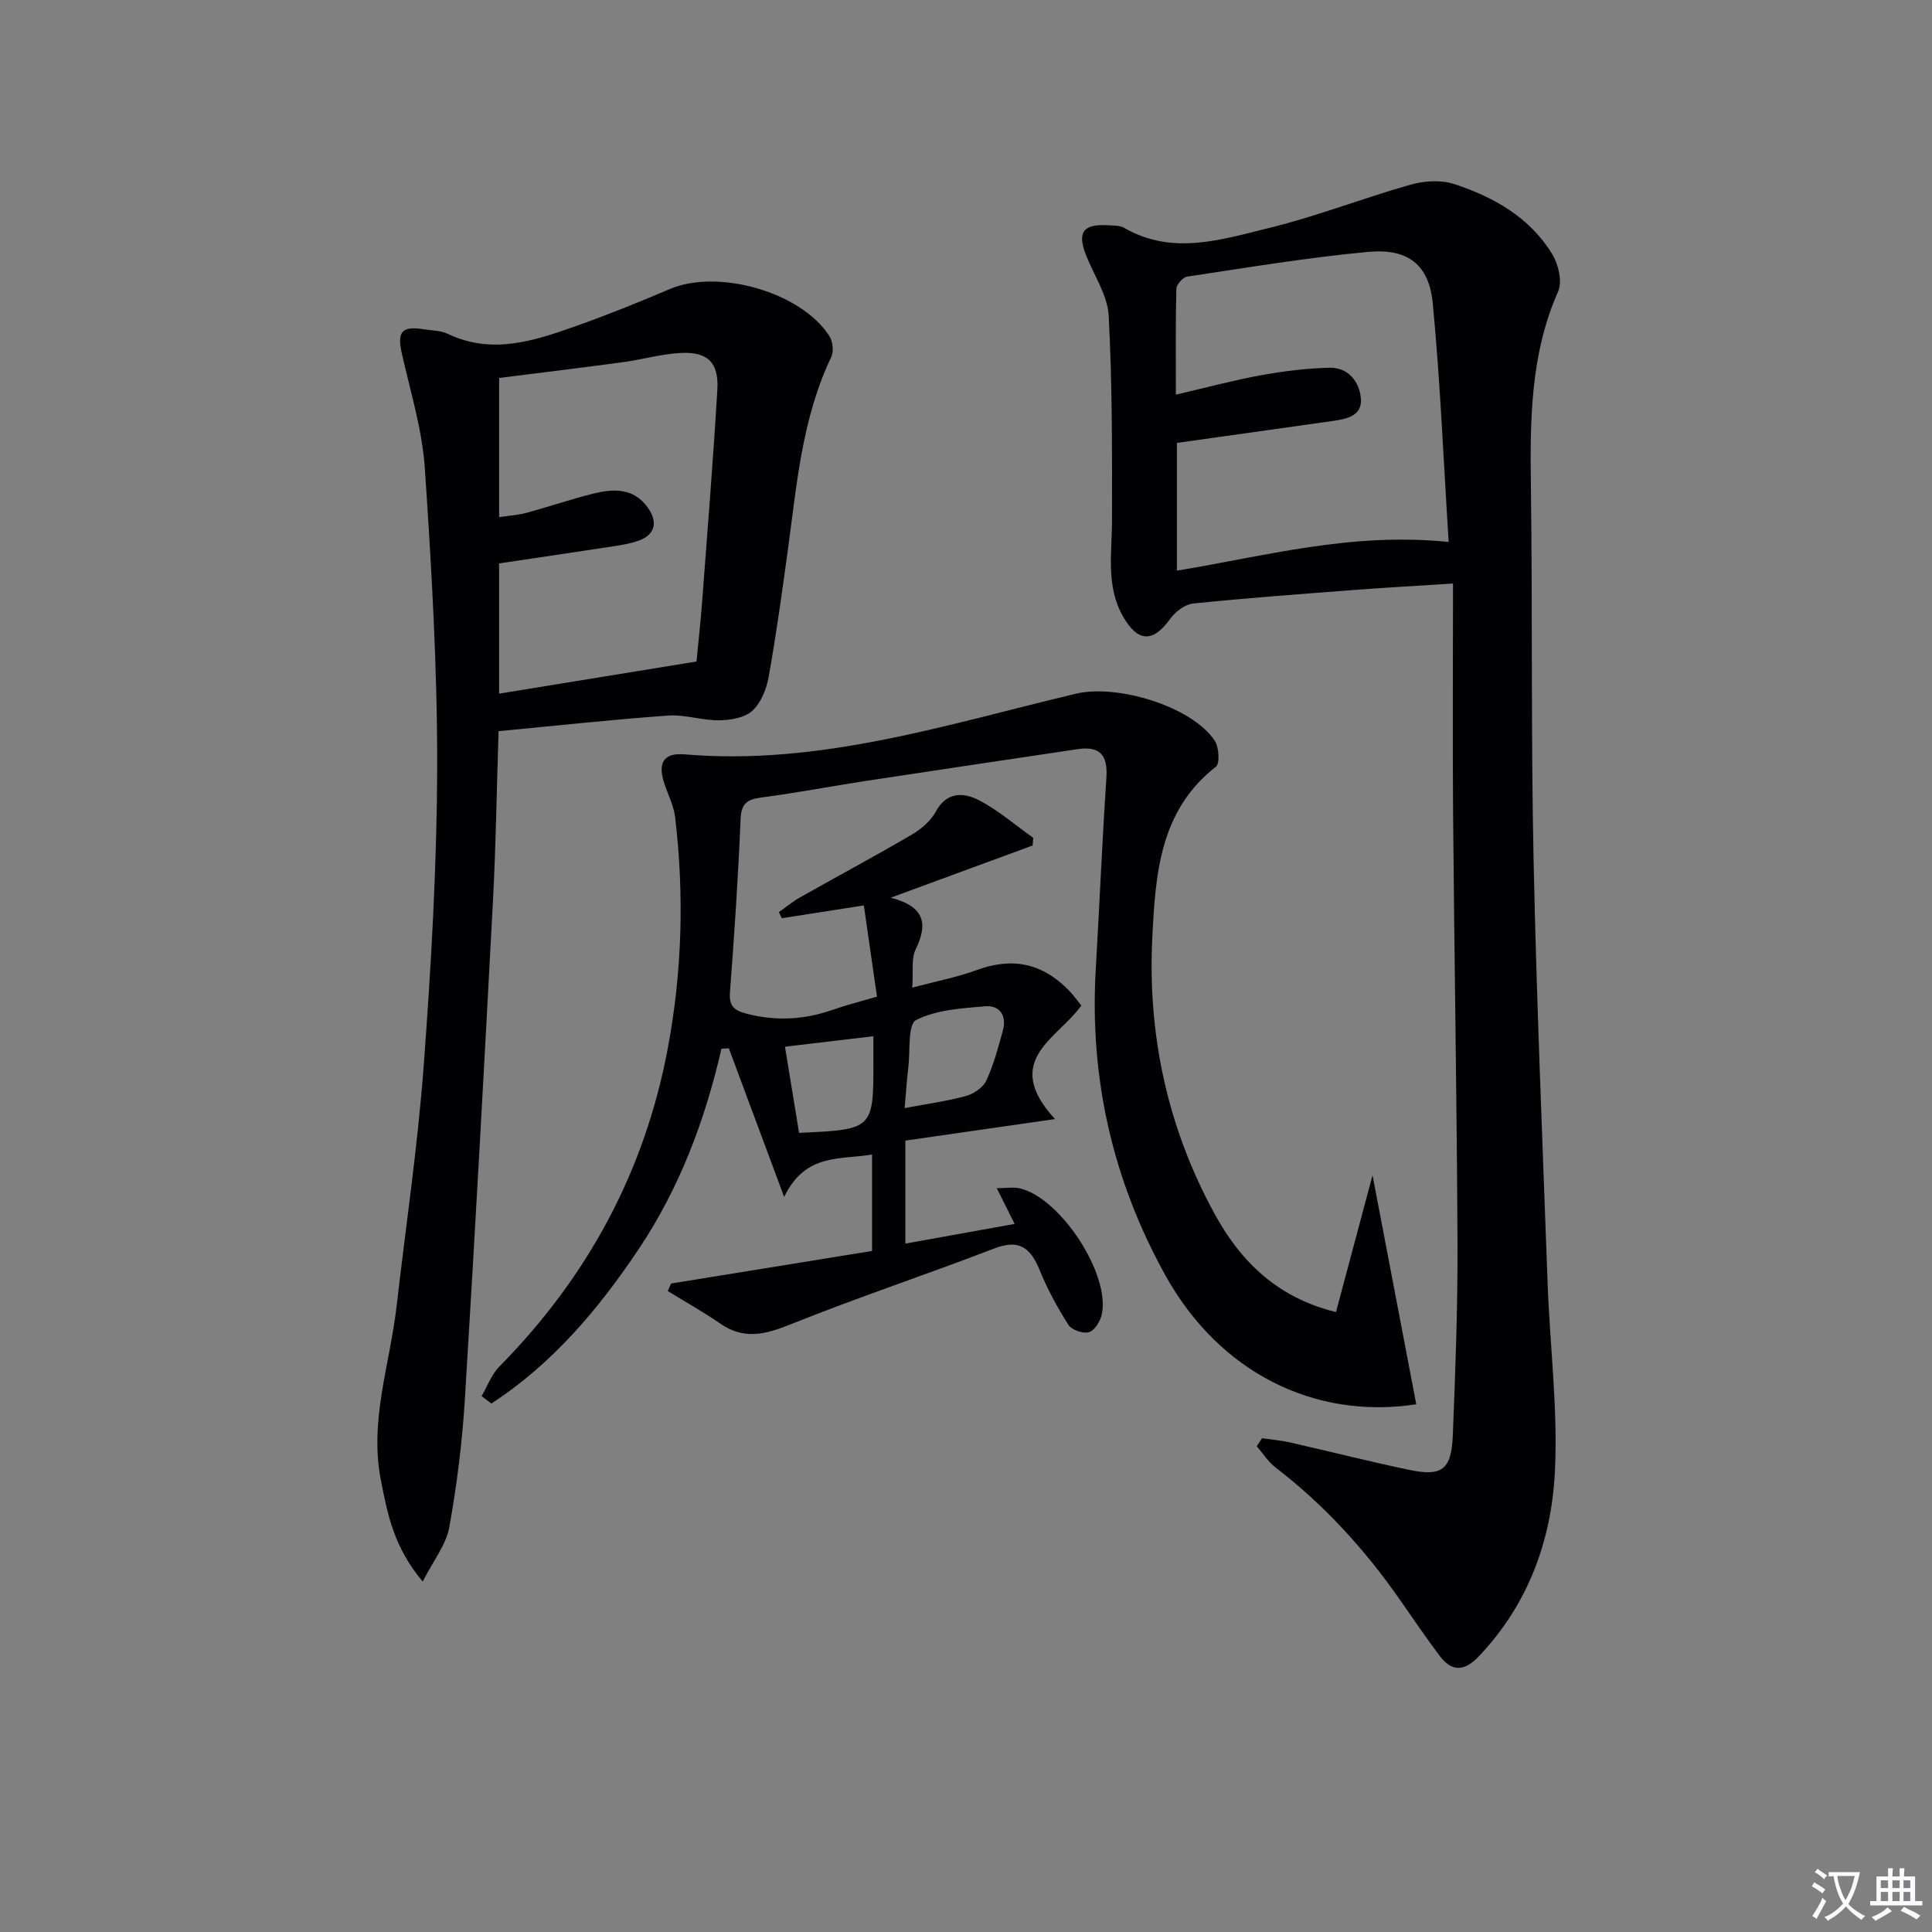
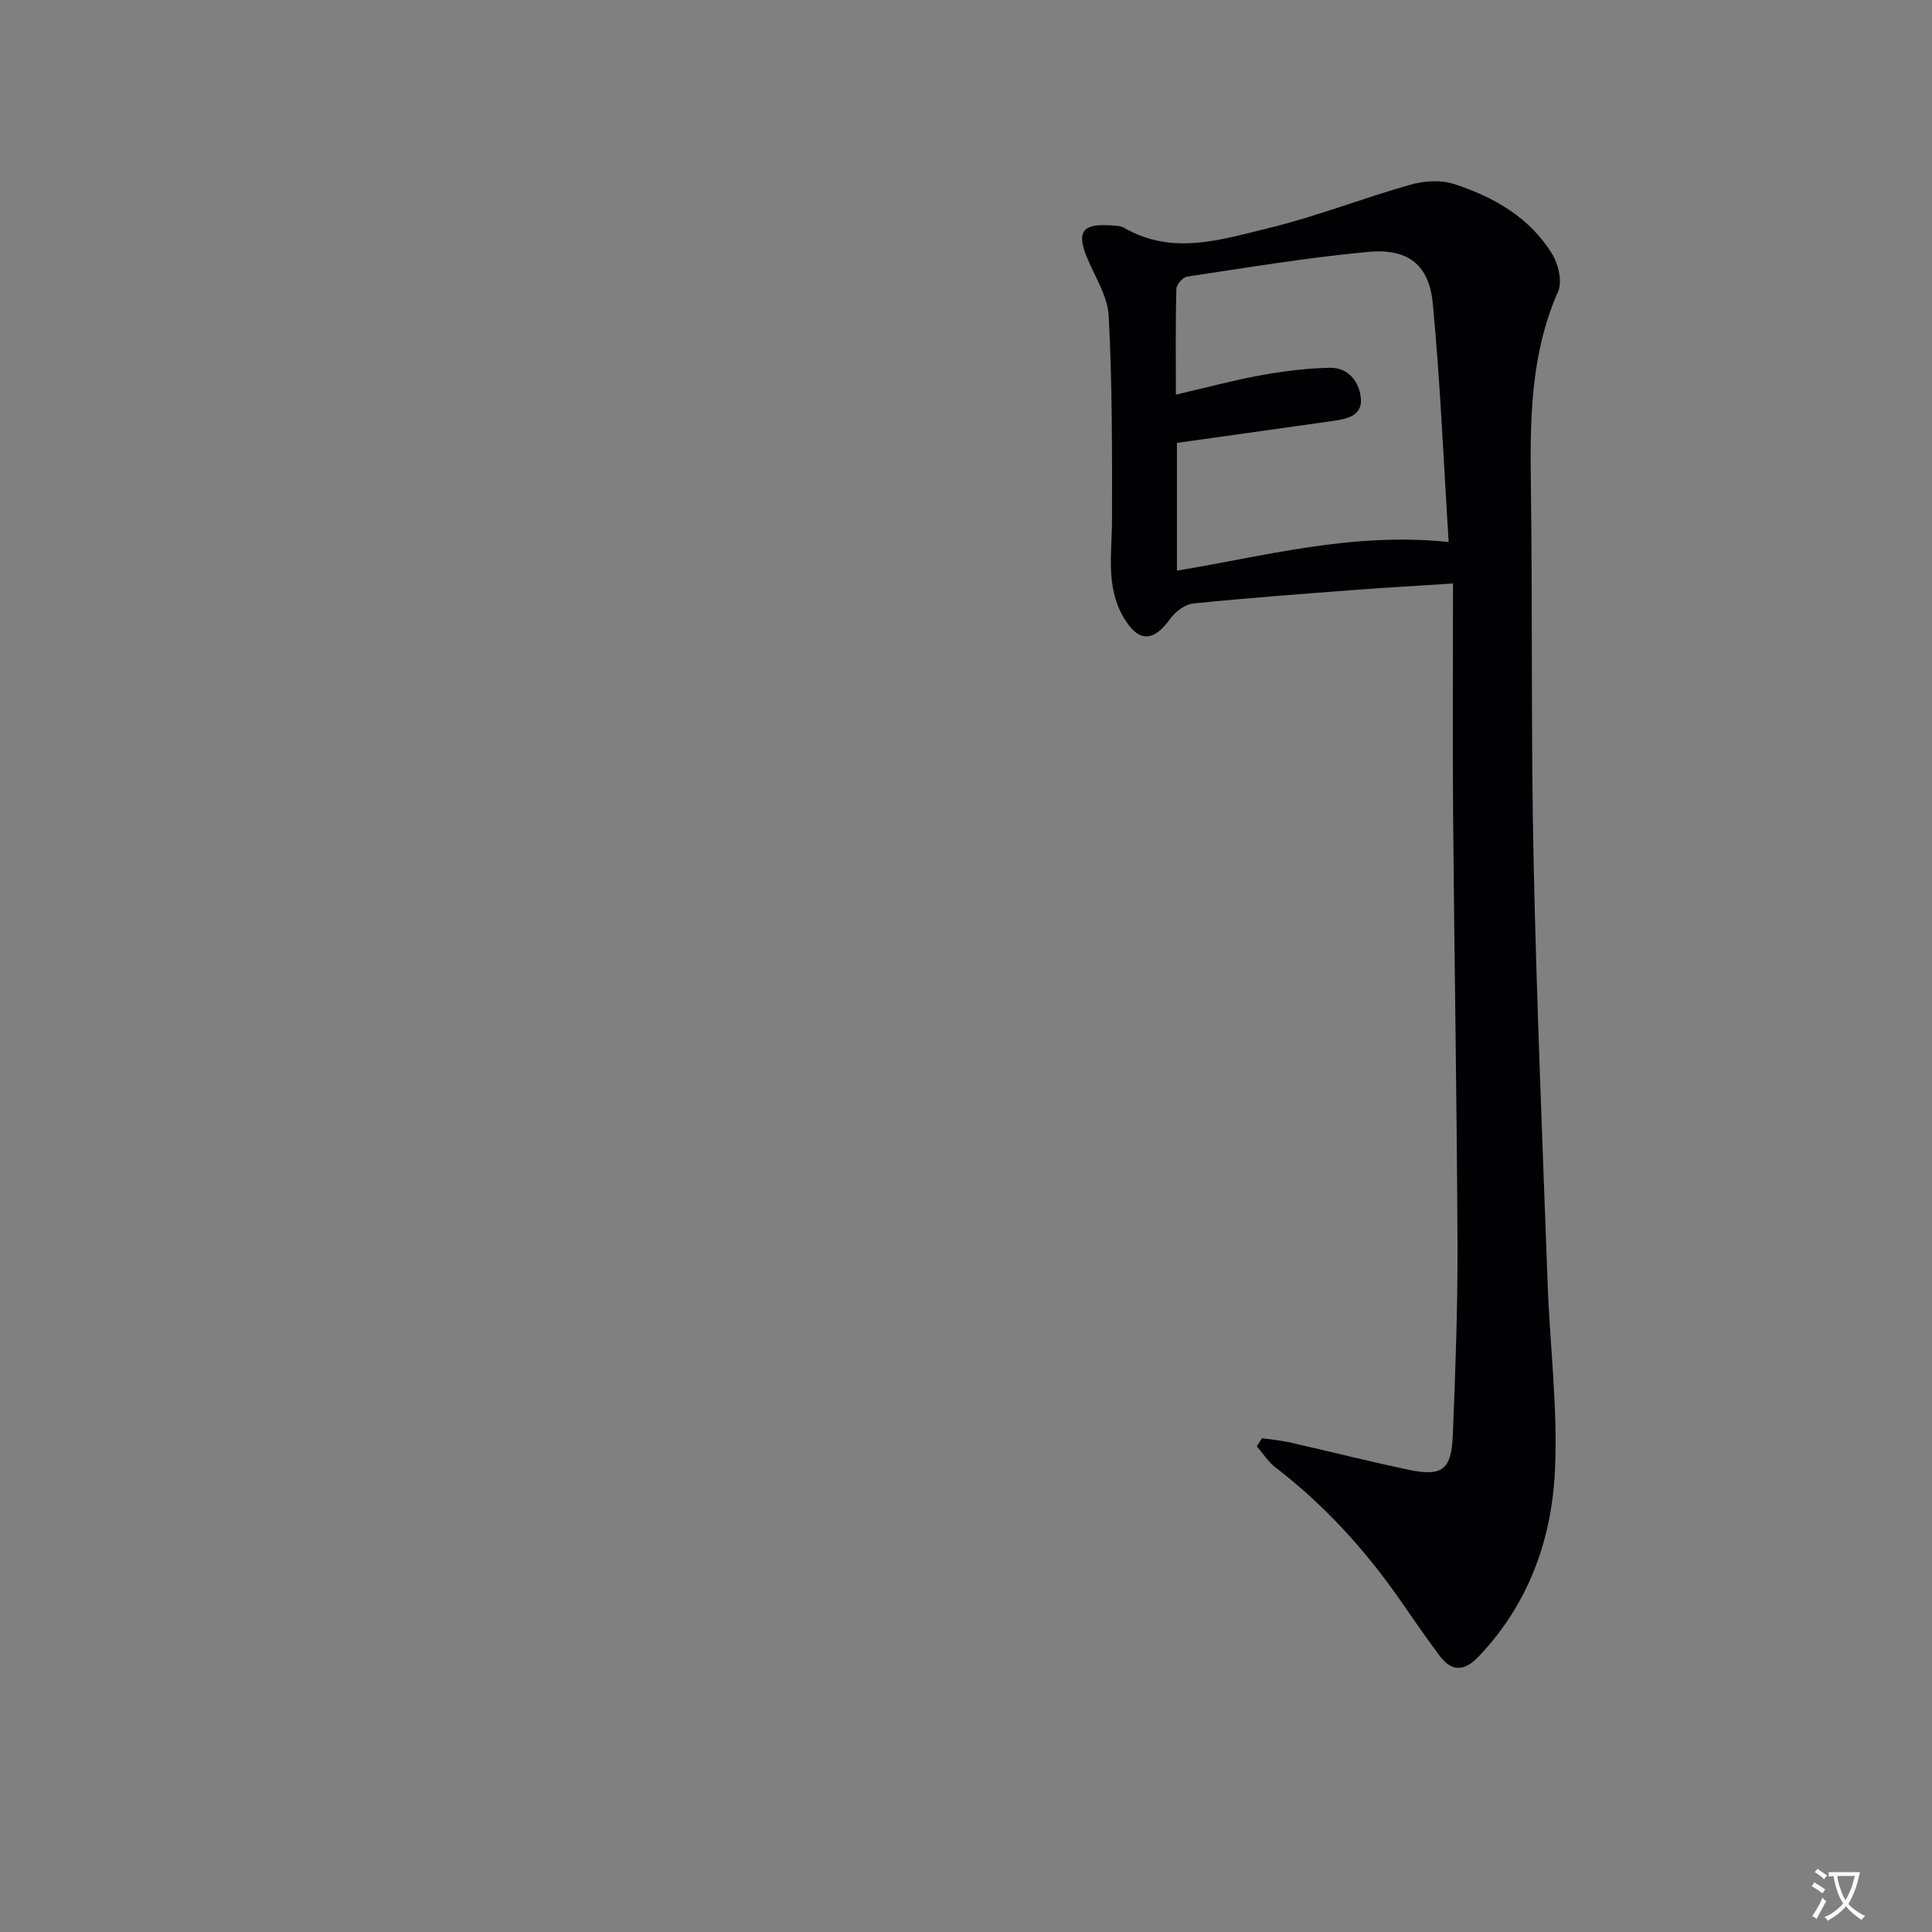
<svg xmlns="http://www.w3.org/2000/svg" enable-background="new 0 0 400 400" viewBox="0 0 400 400">
  <rect x="0" y="0" width="400" height="400" fill="#808080" stroke="none" />
  <path d="m377.9 391.2c-.2.3-.4.5-.6.8-.7-.6-1.4-1-2.2-1.5.2-.3.4-.5.5-.8.6.4 1.4.8 2.3 1.5zm-1.8 6.1c-.2-.2-.5-.4-.9-.6.4-.6.8-1.2 1.2-1.9s.7-1.3.9-1.9c.3.3.5.5.8.7-.7 1.3-1.4 2.6-2 3.7zm2.2-9c-.3.3-.5.5-.6.8-.6-.6-1.3-1.1-2-1.5.3-.3.5-.5.6-.7.6.5 1.3.9 2 1.4zm.3.2v-.9h2 4.5c-.3 1.3-.6 2.5-1 3.6s-.9 2.1-1.4 3c.4.5 1 1 1.6 1.4s1.2.8 1.9 1.1c-.3.2-.5.4-.8.8-.4-.3-1-.7-1.6-1.2s-1.2-1.1-1.6-1.6c-.5.6-1.1 1.1-1.7 1.6s-1.4.9-2.1 1.4c-.1-.3-.3-.5-.7-.8.6-.2 1.2-.5 1.9-1s1.4-1.1 2-1.8c-.5-.8-.9-1.6-1.2-2.5s-.6-2-.8-3.2c-.4.1-.7.1-1 .1zm2.5 2.7c.3 1 .7 1.7 1 2.2.3-.5.6-1.1 1-2s.6-1.9.9-3h-3.2-.4c.1.9.3 1.8.7 2.8z" fill="#fbfafc" />
-   <path d="m396.5 388.5v1.5 3.6h1.5v.9c-.4 0-1 0-1.7 0h-7.9c-.5 0-.9 0-1.2 0v-.9h1.3v-3.5c0-.7 0-1.2 0-1.6h2.4c0-.8 0-1.4 0-1.7h1c0 .3-.1.8-.1 1.7h1.5c0-.8 0-1.4 0-1.7h1c0 .3-.1.9-.1 1.7zm-8.2 9.2c-.2-.3-.5-.5-.8-.8.8-.3 1.4-.6 1.9-.9s1-.7 1.4-1.1c.3.3.6.5.9.8-1.6 1-2.8 1.6-3.4 2zm2.6-6.8v-1.6h-1.5v1.6zm0 2.7v-1.9h-1.5v1.9zm2.4-2.7v-1.6h-1.5v1.6zm0 2.7v-1.9h-1.5v1.9zm.2 2 .7-.8c.4.2.9.5 1.6.8s1.3.7 1.8 1c-.3.3-.5.5-.8.8-.4-.3-1.5-1-3.3-1.8zm2-4.7v-1.6h-1.4v1.6zm0 2.7v-1.9h-1.4v1.9z" fill="#fbfafc" />
  <g fill="#010103">
    <path d="m261.29 297.77c1.9.28 3.82.43 5.69.85 8.25 1.87 16.45 3.95 24.73 5.69 6.86 1.44 8.79 0 9.08-7.18.53-13.13 1.02-26.28.97-39.42-.13-29.63-.66-59.26-.91-88.89-.13-15.77-.02-31.53-.02-48.01-7.7.5-14.12.85-20.52 1.34-11.1.85-22.21 1.66-33.28 2.8-1.71.18-3.7 1.7-4.76 3.18-3.51 4.9-6.65 4.9-9.72-.43-3.64-6.32-2.33-13.2-2.32-19.99.02-14.12.06-28.26-.69-42.35-.23-4.23-3.04-8.33-4.67-12.48-1.89-4.78-.64-6.54 4.46-6.24 1.16.07 2.49 0 3.43.54 9.96 5.76 20.06 2.44 29.87.05 9.95-2.42 19.55-6.21 29.42-9 2.83-.8 6.3-1.02 9.03-.12 8.18 2.68 15.64 6.89 20.28 14.49 1.29 2.11 2.14 5.7 1.23 7.75-5.78 13.08-5.82 26.77-5.63 40.64.34 25.65.01 51.31.55 76.96.62 29.27 1.85 58.52 2.91 87.78.47 12.96 2.14 25.96 1.51 38.86-.7 14.3-5.51 27.58-15.77 38.35-3.04 3.19-5.61 3.2-8.15-.19-2.79-3.72-5.41-7.56-8.06-11.38-7.27-10.45-15.73-19.77-25.86-27.54-1.52-1.17-2.6-2.92-3.89-4.4.35-.54.72-1.1 1.09-1.66zm38.64-185.56c-1.08-17-1.74-33.24-3.29-49.39-.77-8.04-5.15-11.44-13.39-10.67-12.54 1.17-24.99 3.25-37.46 5.12-.88.13-2.21 1.63-2.24 2.52-.18 7.11-.1 14.22-.1 21.92 6.32-1.47 11.9-2.98 17.56-4.01 4.7-.85 9.49-1.46 14.26-1.56 3.91-.09 6.21 2.93 6.49 6.4.29 3.61-3.03 4.23-5.91 4.63-10.64 1.5-21.28 3-32.18 4.53v26.44c18.22-2.97 35.97-8 56.26-5.93z" />
-     <path d="m138.95 265.74c13.81-2.24 27.61-4.47 41.6-6.74 0-6.76 0-13.04 0-19.98-6.57 1.17-13.76-.39-18.2 8.79-4.22-11.34-7.84-21.05-11.45-30.77-.51.03-1.02.06-1.53.09-3.4 14.79-8.66 28.79-17.08 41.4-8.36 12.51-17.92 23.84-30.55 32.05-.68-.51-1.36-1.02-2.03-1.53 1.2-2.06 2.05-4.47 3.67-6.11 18.26-18.52 30.11-40.35 34.9-66.01 2.96-15.83 3.38-31.71 1.51-47.66-.28-2.42-1.48-4.73-2.26-7.09-1.4-4.24-.13-6.37 4.21-6 28.06 2.4 54.4-6.24 81.08-12.57 8.41-1.99 23.84 2.56 28.65 9.7.91 1.34 1.13 4.77.26 5.44-11.68 9.1-12.5 22.36-13.15 35.24-1.03 20.28 3.17 39.69 13.03 57.58 5.38 9.76 13 17.15 24.99 20.08 2.45-9.18 4.86-18.19 7.57-28.32 3.17 16.63 6.11 32.02 9.05 47.41-21.04 3.24-40.76-6.56-51.93-26.68-10.9-19.64-15.73-40.78-14.43-63.27.77-13.27 1.33-26.56 2.21-39.82.31-4.62-1.34-6.55-5.92-5.87-14.6 2.18-29.2 4.34-43.8 6.57-7.22 1.1-14.4 2.49-21.63 3.43-2.96.39-4.26 1.16-4.39 4.5-.49 11.95-1.29 23.89-2.2 35.82-.21 2.81.8 3.75 3.32 4.42 6.16 1.64 12.12 1.29 18.08-.81 2.64-.93 5.37-1.61 9.04-2.69-.92-6.37-1.82-12.63-2.72-18.88-6.37.99-11.68 1.82-16.99 2.65-.2-.42-.4-.84-.6-1.27 1.47-1.03 2.87-2.19 4.42-3.07 7.67-4.33 15.43-8.48 23.03-12.93 1.95-1.14 3.96-2.82 5-4.75 2.25-4.2 5.76-4.05 8.88-2.46 4.05 2.08 7.58 5.17 11.33 7.83-.04.53-.08 1.06-.12 1.59-9.39 3.46-18.78 6.91-29.39 10.81 7.14 1.82 7.71 5.49 5.16 10.72-.93 1.92-.45 4.52-.7 7.9 4.92-1.31 9.24-2.13 13.32-3.63 7.37-2.71 13.62-1.5 19.2 4.3.91.95 1.68 2.04 2.48 3.02-4.76 6.85-16.67 11.29-5.45 23.52-11.14 1.61-20.97 3.02-30.97 4.46v21.32c7.61-1.37 14.85-2.67 22.62-4.07-1.27-2.54-2.34-4.67-3.7-7.4 1.96 0 3.44-.27 4.79.04 8.4 1.97 18.74 17.78 16.96 26.07-.3 1.42-1.46 3.33-2.64 3.7-1.2.37-3.58-.44-4.26-1.49-2.3-3.6-4.37-7.42-5.98-11.38-1.87-4.59-4.22-6.45-9.37-4.46-14.07 5.41-28.39 10.17-42.37 15.78-5.15 2.07-9.53 3.13-14.37-.22-3.5-2.42-7.24-4.5-10.87-6.74.22-.55.45-1.06.69-1.56zm48.34-36.32c4.71-.89 8.78-1.43 12.71-2.51 1.61-.44 3.54-1.76 4.21-3.2 1.52-3.27 2.46-6.83 3.42-10.34.84-3.03-.59-5.28-3.63-5.03-4.88.41-10.15.72-14.34 2.86-1.74.89-1.19 6.36-1.6 9.75-.29 2.46-.45 4.92-.77 8.47zm-6.46-14.88c-6.53.77-12.38 1.46-18.31 2.17.97 5.9 1.95 11.87 2.92 17.84 15.42-.71 15.42-.71 15.39-15.2-.01-1.65 0-3.3 0-4.81z" />
-     <path d="m87.52 327.45c-6.07-7.23-7.29-14.06-8.65-20.93-2.45-12.35 1.85-24.03 3.23-35.99 1.92-16.65 4.39-33.26 5.63-49.97 1.53-20.56 2.73-41.19 2.78-61.79.04-20.6-1.16-41.22-2.55-61.78-.54-8-2.97-15.88-4.76-23.77-1.03-4.53-.05-5.79 4.61-5.04 1.64.26 3.43.24 4.88.93 9.15 4.38 17.85 1.48 26.47-1.57 6.57-2.33 13.06-4.94 19.47-7.68 9.99-4.27 27.2.58 33.06 9.68.72 1.11.97 3.21.42 4.36-6.09 12.72-7.15 26.52-9.02 40.16-1.19 8.71-2.4 17.43-3.95 26.09-.45 2.51-1.59 5.38-3.39 7.02-1.6 1.46-4.53 1.93-6.89 1.96-3.51.04-7.07-1.23-10.55-.98-11.56.83-23.1 2.09-35.09 3.23-.38 12.03-.55 23.62-1.16 35.19-1.82 34.37-3.7 68.73-5.81 103.08-.55 8.93-1.66 17.86-3.25 26.66-.68 3.56-3.28 6.79-5.48 11.14zm56.68-190.49c.38-3.96.86-8.23 1.18-12.52 1.1-14.58 2.27-29.15 3.14-43.74.34-5.72-2.06-7.97-7.83-7.61-3.94.24-7.82 1.37-11.75 1.9-8.49 1.15-17 2.17-25.6 3.26v28.81c2.1-.31 3.91-.4 5.61-.87 4.64-1.26 9.21-2.83 13.88-3.99 4.17-1.04 8.33-1.23 11.27 2.87 2.25 3.13 1.48 5.77-2.13 6.96-1.57.52-3.23.81-4.87 1.06-7.84 1.2-15.69 2.35-23.77 3.56v26.96c13.51-2.2 26.72-4.35 40.87-6.65z" />
  </g>
</svg>